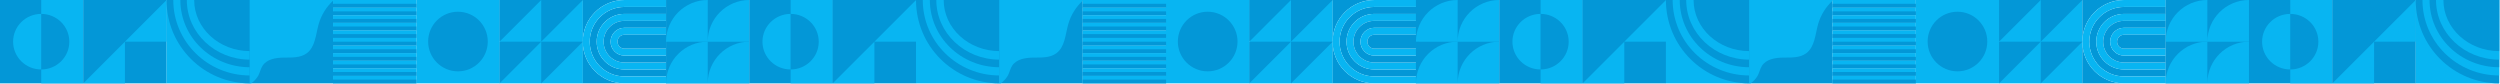
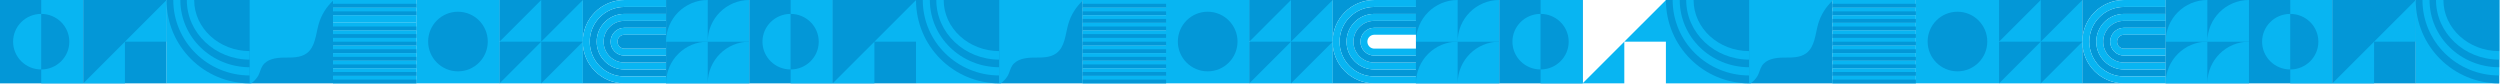
<svg xmlns="http://www.w3.org/2000/svg" width="1726" height="58" viewBox="0 0 1726 58" fill="none">
  <path d="M0 57.557L57.556 57.557L57.556 0.001L0 0.001L0 57.557Z" fill="#0397D7" />
  <path d="M57.556 57.555V0H28.469V9.596C39.174 9.596 47.86 18.182 47.86 28.778C47.86 39.373 39.174 47.959 28.469 47.959V57.555H57.556Z" fill="#08B5F2" />
  <path d="M9.047 28.777C9.047 39.373 17.733 47.959 28.439 47.959V9.596C17.733 9.596 9.047 18.182 9.047 28.777Z" fill="#08B5F2" />
  <path d="M115.031 0H57.476V57.555H115.031V0Z" fill="#0397D7" />
  <path d="M86.253 57.555H57.476L86.253 28.777V57.555Z" fill="#08B5F2" />
  <path d="M115.032 28.778H86.254L115.032 0V28.778Z" fill="#08B5F2" />
  <path d="M172.517 0H114.962V57.555H172.517V0Z" fill="#08B5F2" />
  <path d="M114.962 0H172.517V57.555C140.731 57.555 114.962 31.786 114.962 0Z" fill="#0397D7" />
  <path d="M119.63 0H172.517V52.098C143.31 52.098 119.63 28.778 119.63 0Z" fill="#08B5F2" />
  <path d="M124.518 0H172.517V46.42C146.008 46.42 124.518 25.639 124.518 0Z" fill="#0397D7" />
  <path d="M128.976 0H172.517V41.172C148.467 41.172 128.976 22.74 128.976 0Z" fill="#08B5F2" />
  <path d="M134.063 0H172.517V35.285C151.286 35.285 134.063 19.482 134.063 0Z" fill="#0397D7" />
  <path d="M340.965 4.389H292.565V52.378H340.965V4.389Z" fill="#0397D7" />
  <path d="M287.397 0V57.555H344.953V0H287.397ZM316.175 49.259C304.81 49.259 295.594 40.043 295.594 28.678C295.594 17.313 304.81 8.097 316.175 8.097C327.54 8.097 336.756 17.313 336.756 28.678C336.756 40.043 327.54 49.259 316.175 49.259Z" fill="#08B5F2" />
  <path d="M229.992 0H172.437V57.555H229.992V0Z" fill="#0397D7" />
  <path d="M178.344 52.158C179.494 49.989 179.934 47.49 181.253 45.42C184.212 40.812 190.459 39.813 195.937 39.763C201.414 39.713 207.382 40.023 211.79 36.764C217.757 32.346 217.997 23.75 220.016 16.603C221.816 10.415 225.254 4.828 229.982 0.45V0H172.427V57.555H173.396C175.415 56.136 177.105 54.297 178.334 52.158H178.344Z" fill="#08B5F2" />
  <path d="M402.428 0H344.873V57.555H402.428V0Z" fill="#08B5F2" />
  <path d="M344.873 0H373.651L344.873 28.778V0Z" fill="#0397D7" />
  <path d="M344.873 57.555V28.777H373.651L344.873 57.555Z" fill="#0397D7" />
  <path d="M373.65 0H402.428L373.65 28.778V0Z" fill="#0397D7" />
  <path d="M402.428 28.777L373.65 57.555V28.777H402.428Z" fill="#0397D7" />
  <path d="M431.126 0H402.349V28.778C402.349 12.884 415.233 0 431.126 0Z" fill="#0397D7" />
  <path d="M402.349 28.777V57.555H431.126C415.233 57.555 402.349 44.67 402.349 28.777Z" fill="#0397D7" />
  <path d="M459.903 51.559V47.96H431.125C420.53 47.96 411.943 39.374 411.943 28.779C411.943 18.183 420.53 9.597 431.125 9.597H459.903V4.799H431.125C417.881 4.799 407.146 15.534 407.146 28.779C407.146 42.023 417.881 52.758 431.125 52.758H459.903V51.559Z" fill="#0397D7" />
  <path d="M459.904 46.76V43.161H431.126C423.18 43.161 416.742 36.724 416.742 28.777C416.742 20.831 423.18 14.394 431.126 14.394H459.904V9.596H431.126C420.531 9.596 411.944 18.182 411.944 28.777C411.944 39.373 420.531 47.959 431.126 47.959H459.904V46.76Z" fill="#08B5F2" />
  <path d="M459.904 41.973V38.374H431.126C425.828 38.374 421.53 34.076 421.53 28.779C421.53 23.481 425.828 19.183 431.126 19.183H459.904V14.385H431.126C423.179 14.385 416.742 20.822 416.742 28.769C416.742 36.715 423.179 43.152 431.126 43.152H459.904V41.953V41.973Z" fill="#0397D7" />
  <path d="M459.904 37.174V33.575H431.126C428.477 33.575 426.328 31.426 426.328 28.777C426.328 26.129 428.477 23.98 431.126 23.98H459.904V19.182H431.126C425.828 19.182 421.53 23.48 421.53 28.777C421.53 34.075 425.828 38.373 431.126 38.373H459.904V37.174Z" fill="#08B5F2" />
  <path d="M459.904 32.377V23.98H431.126C428.477 23.98 426.328 26.13 426.328 28.778C426.328 31.427 428.477 33.576 431.126 33.576H459.904V32.377Z" fill="#0397D7" />
  <path d="M459.904 56.356V52.757H431.126C417.882 52.757 407.147 42.022 407.147 28.778C407.147 15.533 417.882 4.798 431.126 4.798H459.904V0H431.126C415.233 0 402.349 12.884 402.349 28.778C402.349 44.671 415.233 57.555 431.126 57.555H459.904V56.356Z" fill="#08B5F2" />
  <path d="M517.388 0H459.833V57.555H517.388V0Z" fill="#0397D7" />
  <path d="M517.388 0V28.808H488.611V28.778C488.611 12.884 501.495 0 517.388 0ZM459.833 28.778V28.808H488.611V0C472.717 0 459.833 12.884 459.833 28.778Z" fill="#08B5F2" />
  <path d="M517.388 28.777V57.555H488.611C488.611 41.662 501.495 28.777 517.388 28.777ZM459.833 57.555H488.611V28.777C472.717 28.777 459.833 41.662 459.833 57.555Z" fill="#08B5F2" />
  <path d="M287.467 52.328H229.912V57.556H287.467V52.328Z" fill="#08B5F2" />
  <path d="M287.467 54.938H229.912V57.556H287.467V54.938Z" fill="#0397D7" />
  <path d="M287.467 47.09H229.912V52.318H287.467V47.09Z" fill="#08B5F2" />
  <path d="M287.467 49.709H229.912V52.328H287.467V49.709Z" fill="#0397D7" />
  <path d="M287.467 41.863H229.912V47.091H287.467V41.863Z" fill="#08B5F2" />
  <path d="M287.467 44.471H229.912V47.09H287.467V44.471Z" fill="#0397D7" />
  <path d="M287.467 36.625H229.912V41.853H287.467V36.625Z" fill="#08B5F2" />
  <path d="M287.467 39.244H229.912V41.863H287.467V39.244Z" fill="#0397D7" />
  <path d="M287.467 31.396H229.912V36.624H287.467V31.396Z" fill="#08B5F2" />
  <path d="M287.467 34.006H229.912V36.625H287.467V34.006Z" fill="#0397D7" />
  <path d="M287.467 26.16H229.912V31.388H287.467V26.16Z" fill="#08B5F2" />
  <path d="M287.467 28.777H229.912V31.396H287.467V28.777Z" fill="#0397D7" />
  <path d="M287.467 20.932H229.912V26.159H287.467V20.932Z" fill="#08B5F2" />
  <path d="M287.467 23.551H229.912V26.17H287.467V23.551Z" fill="#0397D7" />
  <path d="M287.467 15.693H229.912V20.921H287.467V15.693Z" fill="#08B5F2" />
  <path d="M287.467 18.312H229.912V20.931H287.467V18.312Z" fill="#0397D7" />
  <path d="M287.467 10.467H229.912V15.695H287.467V10.467Z" fill="#08B5F2" />
-   <path d="M287.467 13.086H229.912V15.705H287.467V13.086Z" fill="#0397D7" />
  <path d="M287.467 5.229H229.912V10.456H287.467V5.229Z" fill="#08B5F2" />
  <path d="M287.467 7.848H229.912V10.466H287.467V7.848Z" fill="#0397D7" />
  <path d="M287.467 0H229.912V5.228H287.467V0Z" fill="#08B5F2" />
  <path d="M287.467 2.619H229.912V5.238H287.467V2.619Z" fill="#0397D7" />
  <path d="M517.349 57.557L574.954 57.557V0.001L517.349 0.001V57.557Z" fill="#0397D7" />
  <path d="M574.954 57.555V0H545.847V9.596C556.562 9.596 565.258 18.182 565.258 28.778C565.258 39.373 556.572 47.959 545.847 47.959V57.555H574.954Z" fill="#08B5F2" />
  <path d="M526.405 28.777C526.405 39.373 535.092 47.959 545.817 47.959V9.596C535.102 9.596 526.405 18.182 526.405 28.777Z" fill="#08B5F2" />
  <path d="M632.489 0H574.884V57.555H632.489V0Z" fill="#0397D7" />
  <path d="M603.681 57.555H574.884L603.681 28.777V57.555Z" fill="#08B5F2" />
  <path d="M632.479 28.778H603.682L632.479 0V28.778Z" fill="#08B5F2" />
  <path d="M690.014 0H632.409V57.555H690.014V0Z" fill="#08B5F2" />
  <path d="M632.409 0H690.014V57.555C658.198 57.555 632.409 31.786 632.409 0Z" fill="#0397D7" />
  <path d="M637.077 0H690.004V52.098C660.777 52.098 637.077 28.778 637.077 0Z" fill="#08B5F2" />
  <path d="M641.966 0H690.005V46.42C663.477 46.42 641.966 25.639 641.966 0Z" fill="#0397D7" />
  <path d="M646.434 0H690.005V41.172C665.935 41.172 646.434 22.74 646.434 0Z" fill="#08B5F2" />
  <path d="M651.521 0H690.004V35.285C668.753 35.285 651.521 19.482 651.521 0Z" fill="#0397D7" />
  <path d="M858.602 4.389H810.163V52.378H858.602V4.389Z" fill="#0397D7" />
  <path d="M804.985 0V57.555H862.591V0H804.985ZM833.783 49.259C822.408 49.259 813.182 40.043 813.182 28.678C813.182 17.313 822.408 8.097 833.783 8.097C845.158 8.097 854.384 17.313 854.384 28.678C854.384 40.043 845.158 49.259 833.783 49.259Z" fill="#08B5F2" />
  <path d="M747.54 0H689.935V57.555H747.54V0Z" fill="#0397D7" />
  <path d="M695.842 52.158C696.992 49.989 697.432 47.49 698.751 45.42C701.71 40.812 707.967 39.813 713.445 39.763C718.923 39.713 724.9 40.023 729.308 36.764C735.286 32.346 735.525 23.75 737.545 16.603C739.344 10.415 742.792 4.828 747.52 0.45V0H689.915V57.555H690.885C692.904 56.136 694.593 54.297 695.832 52.158H695.842Z" fill="#08B5F2" />
  <path d="M920.116 0H862.511V57.555H920.116V0Z" fill="#08B5F2" />
  <path d="M862.511 0H891.308L862.511 28.778V0Z" fill="#0397D7" />
  <path d="M862.511 57.555V28.777H891.308L862.511 57.555Z" fill="#0397D7" />
  <path d="M891.308 0H920.105L891.308 28.778V0Z" fill="#0397D7" />
  <path d="M920.105 28.777L891.308 57.555V28.777H920.105Z" fill="#0397D7" />
  <path d="M948.834 0H920.036V28.778C920.036 12.884 932.931 0 948.834 0Z" fill="#0397D7" />
  <path d="M920.036 28.777V57.555H948.834C932.931 57.555 920.036 44.67 920.036 28.777Z" fill="#0397D7" />
  <path d="M977.631 51.559V47.96H948.834C938.228 47.96 929.632 39.374 929.632 28.779C929.632 18.183 938.228 9.597 948.834 9.597H977.631V4.799H948.834C935.579 4.799 924.834 15.534 924.834 28.779C924.834 42.023 935.579 52.758 948.834 52.758H977.631V51.559Z" fill="#0397D7" />
  <path d="M977.631 46.76V43.161H948.834C940.877 43.161 934.43 36.724 934.43 28.777C934.43 20.831 940.877 14.394 948.834 14.394H977.631V9.596H948.834C938.228 9.596 929.632 18.182 929.632 28.777C929.632 39.373 938.228 47.959 948.834 47.959H977.631V46.76Z" fill="#08B5F2" />
  <path d="M977.631 41.973V38.374H948.833C943.536 38.374 939.238 34.076 939.238 28.779C939.238 23.481 943.536 19.183 948.833 19.183H977.631V14.385H948.833C940.877 14.385 934.43 20.822 934.43 28.769C934.43 36.715 940.877 43.152 948.833 43.152H977.631V41.953V41.973Z" fill="#0397D7" />
  <path d="M977.631 37.174V33.575H948.833C946.184 33.575 944.035 31.426 944.035 28.777C944.035 26.129 946.184 23.98 948.833 23.98H977.631V19.182H948.833C943.535 19.182 939.237 23.48 939.237 28.777C939.237 34.075 943.535 38.373 948.833 38.373H977.631V37.174Z" fill="#08B5F2" />
-   <path d="M977.631 32.377V23.98H948.833C946.184 23.98 944.035 26.13 944.035 28.778C944.035 31.427 946.184 33.576 948.833 33.576H977.631V32.377Z" fill="#0397D7" />
  <path d="M977.631 56.356V52.757H948.834C935.579 52.757 924.834 42.022 924.834 28.778C924.834 15.533 935.579 4.798 948.834 4.798H977.631V0H948.834C932.931 0 920.036 12.884 920.036 28.778C920.036 44.671 932.931 57.555 948.834 57.555H977.631V56.356Z" fill="#08B5F2" />
  <path d="M1035.17 0H977.562V57.555H1035.17V0Z" fill="#0397D7" />
  <path d="M1035.15 0H1035.16V28.808H1006.36V28.798C1006.36 12.895 1019.25 0 1035.15 0ZM977.562 28.788L1006.36 28.798V0H1006.35C990.446 0 977.562 12.884 977.562 28.788Z" fill="#08B5F2" />
  <path d="M1035.14 28.777H1035.16V57.555H1006.36C1006.36 41.662 1019.24 28.777 1035.14 28.777ZM977.562 57.555H1006.36V28.777H1006.34C990.446 28.777 977.562 41.662 977.562 57.555Z" fill="#08B5F2" />
  <path d="M805.065 52.328H747.46V57.556H805.065V52.328Z" fill="#08B5F2" />
  <path d="M805.065 54.938H747.46V57.556H805.065V54.938Z" fill="#0397D7" />
  <path d="M805.065 47.09H747.46V52.318H805.065V47.09Z" fill="#08B5F2" />
  <path d="M805.065 49.709H747.46V52.328H805.065V49.709Z" fill="#0397D7" />
  <path d="M805.065 41.863H747.46V47.091H805.065V41.863Z" fill="#08B5F2" />
  <path d="M805.065 44.471H747.46V47.09H805.065V44.471Z" fill="#0397D7" />
  <path d="M805.065 36.625H747.46V41.853H805.065V36.625Z" fill="#08B5F2" />
  <path d="M805.065 39.244H747.46V41.863H805.065V39.244Z" fill="#0397D7" />
  <path d="M805.065 31.396H747.46V36.624H805.065V31.396Z" fill="#08B5F2" />
  <path d="M805.065 34.006H747.46V36.625H805.065V34.006Z" fill="#0397D7" />
  <path d="M805.065 26.16H747.46V31.388H805.065V26.16Z" fill="#08B5F2" />
  <path d="M805.065 28.777H747.46V31.396H805.065V28.777Z" fill="#0397D7" />
  <path d="M805.065 20.932H747.46V26.159H805.065V20.932Z" fill="#08B5F2" />
  <path d="M805.065 23.551H747.46V26.17H805.065V23.551Z" fill="#0397D7" />
  <path d="M805.065 15.693H747.46V20.921H805.065V15.693Z" fill="#08B5F2" />
  <path d="M805.065 18.312H747.46V20.931H805.065V18.312Z" fill="#0397D7" />
  <path d="M805.065 10.467H747.46V15.695H805.065V10.467Z" fill="#08B5F2" />
  <path d="M805.065 13.086H747.46V15.705H805.065V13.086Z" fill="#0397D7" />
  <path d="M805.065 5.229H747.46V10.456H805.065V5.229Z" fill="#08B5F2" />
  <path d="M805.065 7.848H747.46V10.466H805.065V7.848Z" fill="#0397D7" />
  <path d="M805.065 0H747.46V5.228H805.065V0Z" fill="#08B5F2" />
  <path d="M805.065 2.619H747.46V5.238H805.065V2.619Z" fill="#0397D7" />
  <path d="M1035.13 57.557L1092.7 57.557V0.001L1035.13 0.001V57.557Z" fill="#0397D7" />
  <path d="M1092.71 57.555V0H1063.61V9.596C1074.33 9.596 1083.02 18.182 1083.02 28.778C1083.02 39.373 1074.33 47.959 1063.61 47.959V57.555H1092.71Z" fill="#08B5F2" />
  <path d="M1044.18 28.777C1044.18 39.373 1052.87 47.959 1063.58 47.959V9.596C1052.87 9.596 1044.18 18.182 1044.18 28.777Z" fill="#08B5F2" />
-   <path d="M1150.21 0H1092.63V57.555H1150.21V0Z" fill="#0397D7" />
  <path d="M1121.42 57.555H1092.63L1121.42 28.777V57.555Z" fill="#08B5F2" />
  <path d="M1150.22 28.778H1121.42L1150.22 0V28.778Z" fill="#08B5F2" />
  <path d="M1207.71 0H1150.14V57.555H1207.71V0Z" fill="#08B5F2" />
  <path d="M1150.14 0H1207.71V57.555C1175.92 57.555 1150.14 31.786 1150.14 0Z" fill="#0397D7" />
  <path d="M1154.8 0H1207.71V52.098C1178.49 52.098 1154.8 28.778 1154.8 0Z" fill="#08B5F2" />
  <path d="M1159.69 0H1207.71V46.42C1181.19 46.42 1159.69 25.639 1159.69 0Z" fill="#0397D7" />
  <path d="M1164.16 0H1207.72V41.172C1183.66 41.172 1164.16 22.74 1164.16 0Z" fill="#08B5F2" />
  <path d="M1169.25 0H1207.71V35.285C1186.47 35.285 1169.25 19.482 1169.25 0Z" fill="#0397D7" />
  <path d="M1376.24 4.389H1327.82V52.378H1376.24V4.389Z" fill="#0397D7" />
  <path d="M1322.64 0V57.555H1380.22V0H1322.64ZM1351.43 49.259C1340.06 49.259 1330.84 40.043 1330.84 28.678C1330.84 17.313 1340.06 8.097 1351.43 8.097C1362.81 8.097 1372.02 17.313 1372.02 28.678C1372.02 40.043 1362.81 49.259 1351.43 49.259Z" fill="#08B5F2" />
  <path d="M1265.22 0H1207.64V57.555H1265.22V0Z" fill="#0397D7" />
  <path d="M1213.55 52.158C1214.7 49.989 1215.14 47.49 1216.46 45.42C1219.42 40.812 1225.67 39.813 1231.15 39.763C1236.63 39.713 1242.61 40.023 1247.02 36.764C1252.98 32.346 1253.22 23.75 1255.24 16.603C1257.04 10.415 1260.48 4.828 1265.22 0.45V0H1207.64V57.555H1208.61C1210.63 56.136 1212.32 54.297 1213.56 52.158H1213.55Z" fill="#08B5F2" />
  <path d="M1437.72 0H1380.15V57.555H1437.72V0Z" fill="#08B5F2" />
  <path d="M1380.15 0H1408.94L1380.15 28.778V0Z" fill="#0397D7" />
  <path d="M1380.15 57.555V28.777H1408.94L1380.15 57.555Z" fill="#0397D7" />
  <path d="M1408.94 0H1437.72L1408.94 28.778V0Z" fill="#0397D7" />
  <path d="M1437.72 28.777L1408.94 57.555V28.777H1437.72Z" fill="#0397D7" />
  <path d="M1466.43 0H1437.64V28.778C1437.64 12.884 1450.53 0 1466.43 0Z" fill="#0397D7" />
  <path d="M1437.64 28.777V57.555H1466.43C1450.53 57.555 1437.64 44.67 1437.64 28.777Z" fill="#0397D7" />
  <path d="M1495.23 51.559V47.96H1466.44C1455.85 47.96 1447.25 39.374 1447.25 28.779C1447.25 18.183 1455.85 9.597 1466.44 9.597H1495.23V4.799H1466.44C1453.19 4.799 1442.45 15.534 1442.45 28.779C1442.45 42.023 1453.2 52.758 1466.44 52.758H1495.23V51.559Z" fill="#0397D7" />
  <path d="M1495.23 46.76V43.161H1466.44C1458.49 43.161 1452.05 36.724 1452.05 28.777C1452.05 20.831 1458.49 14.394 1466.44 14.394H1495.23V9.596H1466.44C1455.85 9.596 1447.25 18.182 1447.25 28.777C1447.25 39.373 1455.85 47.959 1466.44 47.959H1495.23V46.76Z" fill="#08B5F2" />
  <path d="M1495.23 41.973V38.374H1466.44C1461.14 38.374 1456.84 34.076 1456.84 28.779C1456.84 23.481 1461.14 19.183 1466.44 19.183H1495.23V14.385H1466.44C1458.49 14.385 1452.05 20.822 1452.05 28.769C1452.05 36.715 1458.49 43.152 1466.44 43.152H1495.23V41.953V41.973Z" fill="#0397D7" />
  <path d="M1495.23 37.174V33.575H1466.44C1463.79 33.575 1461.64 31.426 1461.64 28.777C1461.64 26.129 1463.79 23.98 1466.44 23.98H1495.23V19.182H1466.44C1461.14 19.182 1456.84 23.48 1456.84 28.777C1456.84 34.075 1461.14 38.373 1466.44 38.373H1495.23V37.174Z" fill="#08B5F2" />
  <path d="M1495.23 32.377V23.98H1466.44C1463.79 23.98 1461.64 26.13 1461.64 28.778C1461.64 31.427 1463.79 33.576 1466.44 33.576H1495.23V32.377Z" fill="#0397D7" />
  <path d="M1495.23 56.356V52.757H1466.44C1453.19 52.757 1442.45 42.022 1442.45 28.778C1442.45 15.533 1453.2 4.798 1466.44 4.798H1495.23V0H1466.44C1450.54 0 1437.65 12.884 1437.65 28.778C1437.65 44.671 1450.54 57.555 1466.44 57.555H1495.23V56.356Z" fill="#08B5F2" />
  <path d="M1552.72 0H1495.15V57.555H1552.72V0Z" fill="#0397D7" />
  <path d="M1552.72 0V28.808H1523.94V28.788C1523.94 12.895 1536.82 0 1552.72 0ZM1495.15 28.788V28.808H1523.94V0C1508.04 0 1495.15 12.884 1495.15 28.788Z" fill="#08B5F2" />
  <path d="M1552.71 28.777H1552.72V57.555H1523.94C1523.94 41.662 1536.82 28.777 1552.71 28.777ZM1495.15 57.555H1523.94V28.777H1523.93C1508.03 28.777 1495.15 41.662 1495.15 57.555Z" fill="#08B5F2" />
  <path d="M1322.71 52.328H1265.14V57.556H1322.71V52.328Z" fill="#08B5F2" />
  <path d="M1322.71 54.938H1265.14V57.556H1322.71V54.938Z" fill="#0397D7" />
  <path d="M1322.71 47.09H1265.14V52.318H1322.71V47.09Z" fill="#08B5F2" />
  <path d="M1322.71 49.709H1265.14V52.328H1322.71V49.709Z" fill="#0397D7" />
  <path d="M1322.71 41.863H1265.14V47.091H1322.71V41.863Z" fill="#08B5F2" />
  <path d="M1322.71 44.471H1265.14V47.09H1322.71V44.471Z" fill="#0397D7" />
  <path d="M1322.71 36.625H1265.14V41.853H1322.71V36.625Z" fill="#08B5F2" />
  <path d="M1322.71 39.244H1265.14V41.863H1322.71V39.244Z" fill="#0397D7" />
  <path d="M1322.71 31.396H1265.14V36.624H1322.71V31.396Z" fill="#08B5F2" />
  <path d="M1322.71 34.006H1265.14V36.625H1322.71V34.006Z" fill="#0397D7" />
  <path d="M1322.71 26.16H1265.14V31.388H1322.71V26.16Z" fill="#08B5F2" />
  <path d="M1322.71 28.777H1265.14V31.396H1322.71V28.777Z" fill="#0397D7" />
  <path d="M1322.71 20.932H1265.14V26.159H1322.71V20.932Z" fill="#08B5F2" />
  <path d="M1322.71 23.551H1265.14V26.17H1322.71V23.551Z" fill="#0397D7" />
  <path d="M1322.71 15.693H1265.14V20.921H1322.71V15.693Z" fill="#08B5F2" />
  <path d="M1322.71 18.312H1265.14V20.931H1322.71V18.312Z" fill="#0397D7" />
  <path d="M1322.71 10.467H1265.14V15.695H1322.71V10.467Z" fill="#08B5F2" />
  <path d="M1322.71 13.086H1265.14V15.705H1322.71V13.086Z" fill="#0397D7" />
  <path d="M1322.71 5.229H1265.14V10.456H1322.71V5.229Z" fill="#08B5F2" />
  <path d="M1322.71 7.848H1265.14V10.466H1322.71V7.848Z" fill="#0397D7" />
  <path d="M1322.71 0H1265.14V5.228H1322.71V0Z" fill="#08B5F2" />
  <path d="M1322.71 2.619H1265.14V5.238H1322.71V2.619Z" fill="#0397D7" />
  <path d="M1552.7 57.557L1610.33 57.557V0.001L1552.7 0.001V57.557Z" fill="#0397D7" />
  <path d="M1610.32 57.555V0H1581.19V9.596C1591.92 9.596 1600.6 18.182 1600.6 28.778C1600.6 39.373 1591.91 47.959 1581.19 47.959V57.555H1610.32Z" fill="#08B5F2" />
  <path d="M1561.75 28.777C1561.75 39.373 1570.45 47.959 1581.16 47.959V9.596C1570.44 9.596 1561.75 18.182 1561.75 28.777Z" fill="#08B5F2" />
  <path d="M1667.87 0H1610.25V57.555H1667.87V0Z" fill="#0397D7" />
  <path d="M1639.06 57.555H1610.25L1639.06 28.777V57.555Z" fill="#08B5F2" />
  <path d="M1667.87 28.778H1639.06L1667.87 0V28.778Z" fill="#08B5F2" />
  <path d="M1725.42 0H1667.79V57.555H1725.42V0Z" fill="#08B5F2" />
  <path d="M1667.79 0H1725.42V57.555C1693.59 57.555 1667.79 31.786 1667.79 0Z" fill="#0397D7" />
  <path d="M1672.47 0H1725.42V52.098C1696.17 52.098 1672.47 28.778 1672.47 0Z" fill="#08B5F2" />
  <path d="M1677.36 0H1725.42V46.42C1698.88 46.42 1677.36 25.639 1677.36 0Z" fill="#0397D7" />
  <path d="M1681.83 0H1725.42V41.172C1701.34 41.172 1681.83 22.74 1681.83 0Z" fill="#08B5F2" />
  <path d="M1686.93 0H1725.42V35.285C1704.16 35.285 1686.93 19.482 1686.93 0Z" fill="#0397D7" />
</svg>